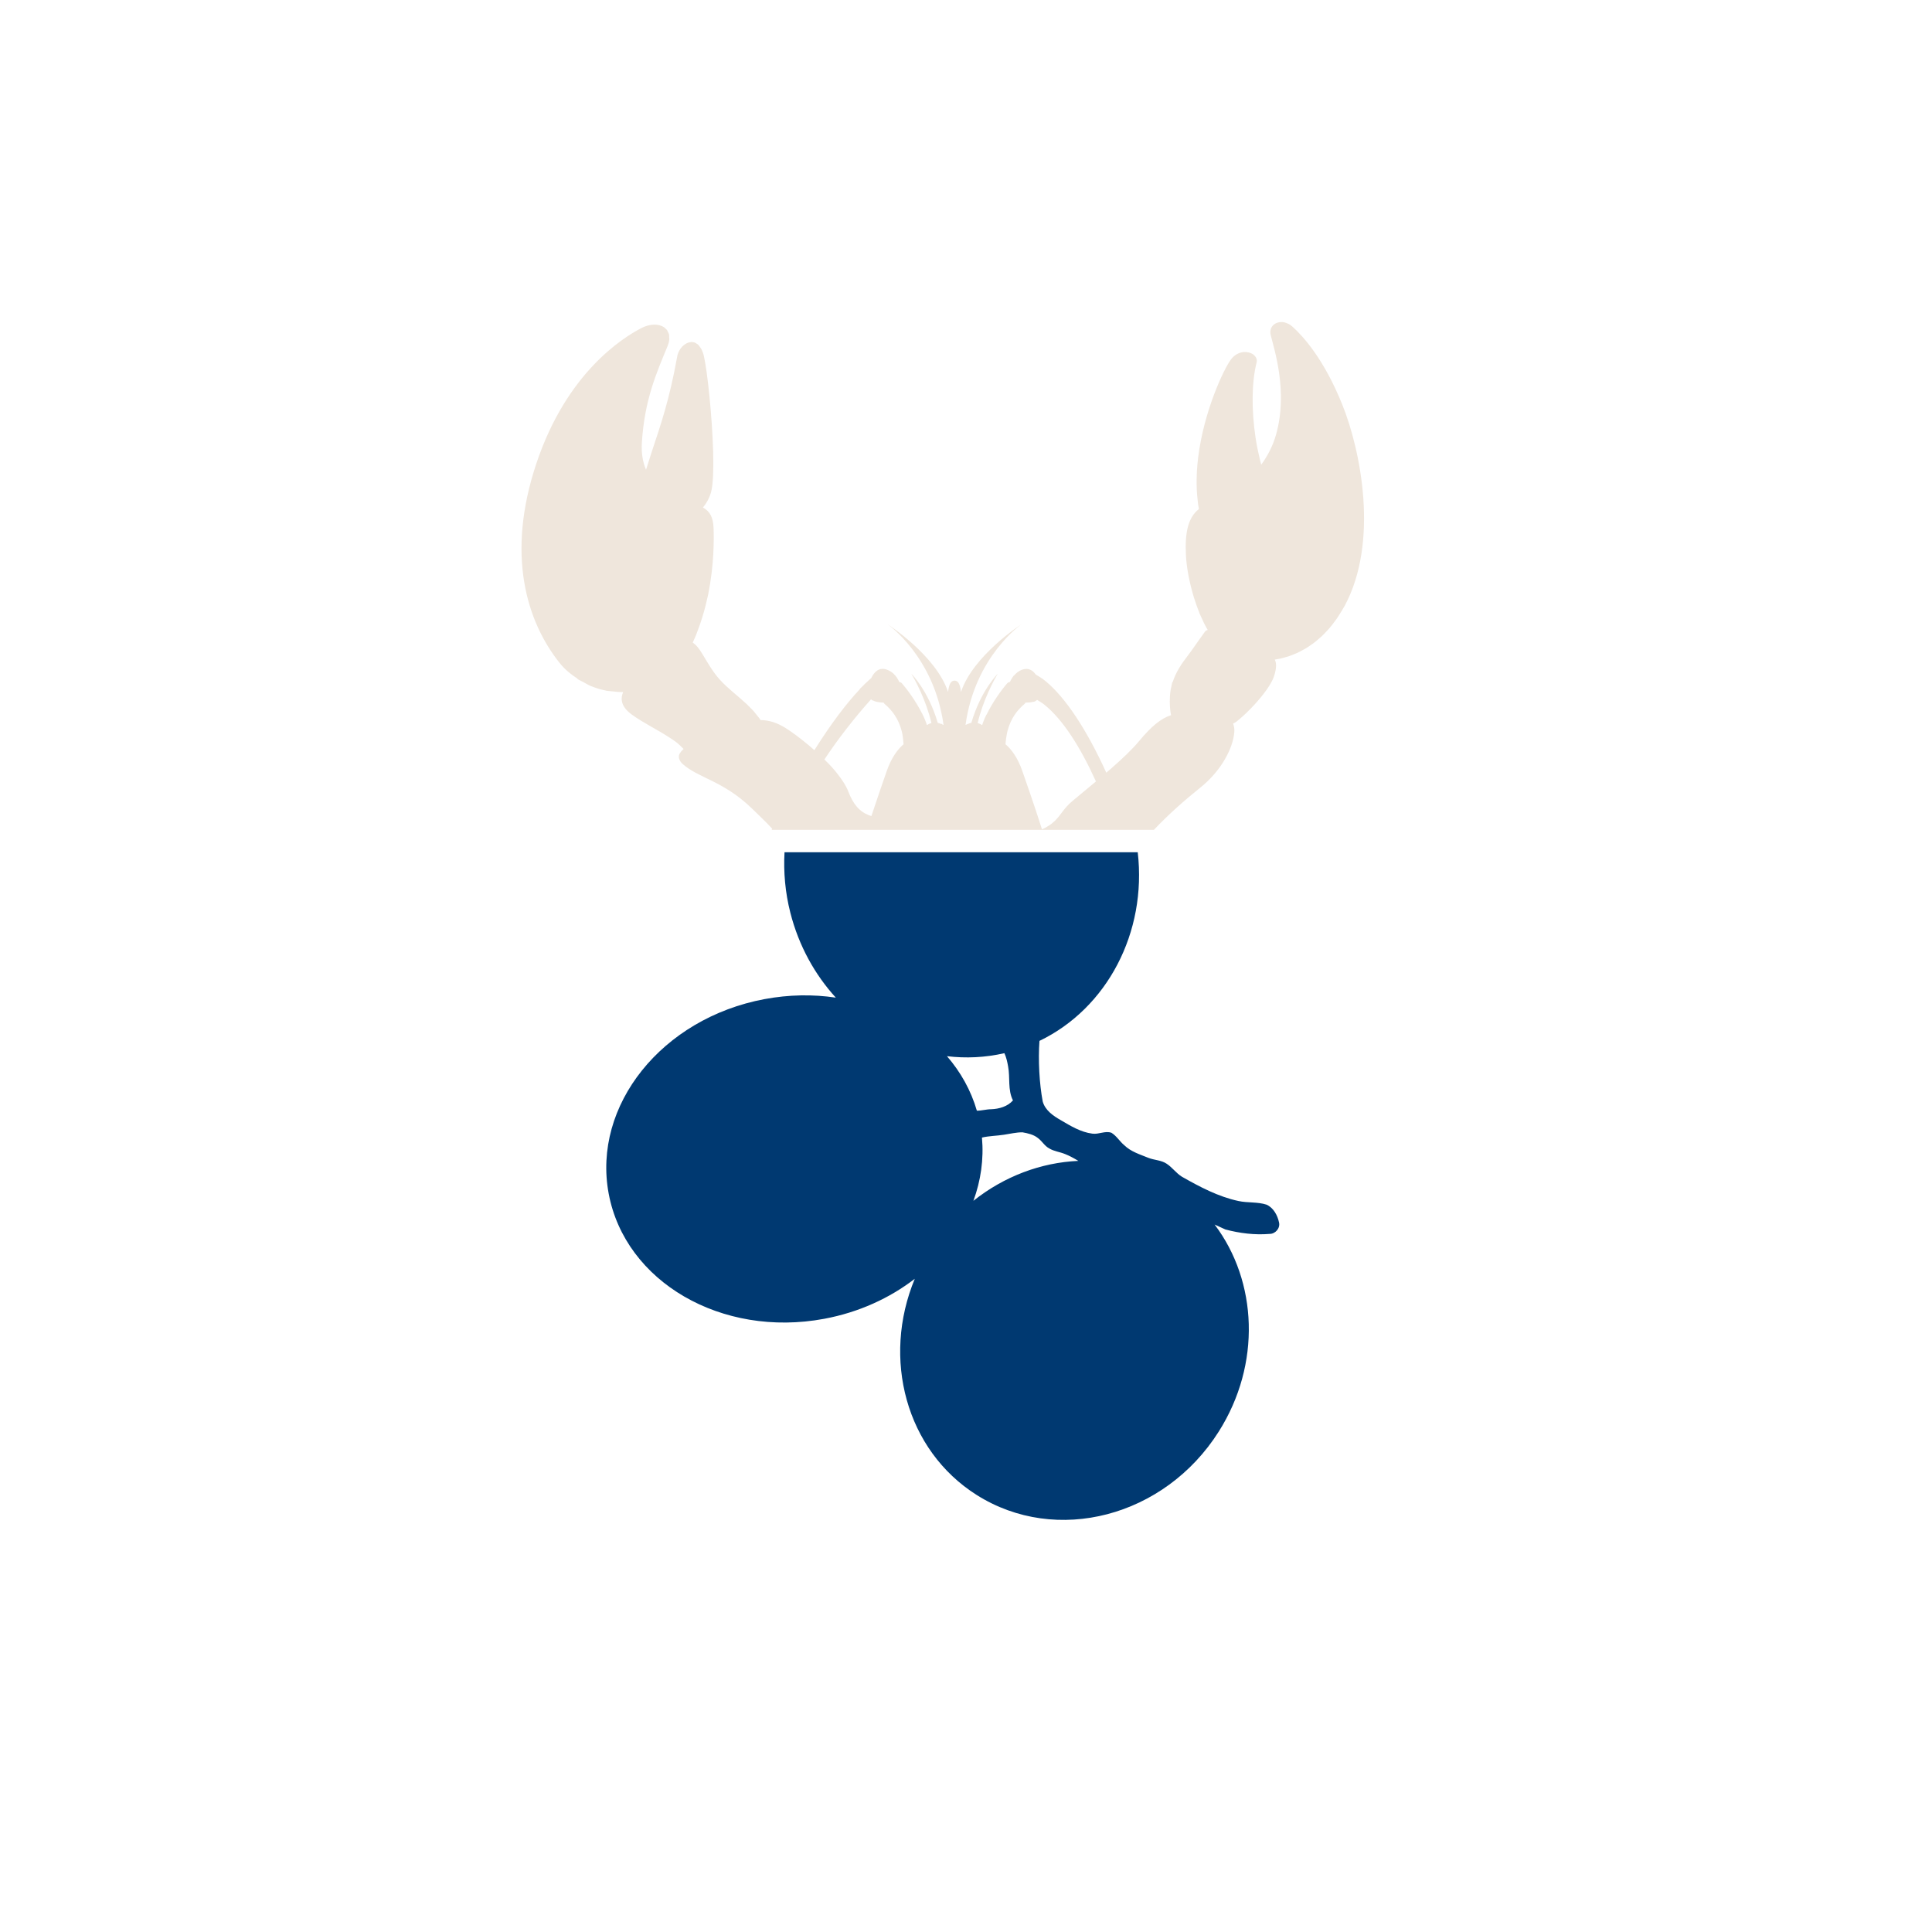
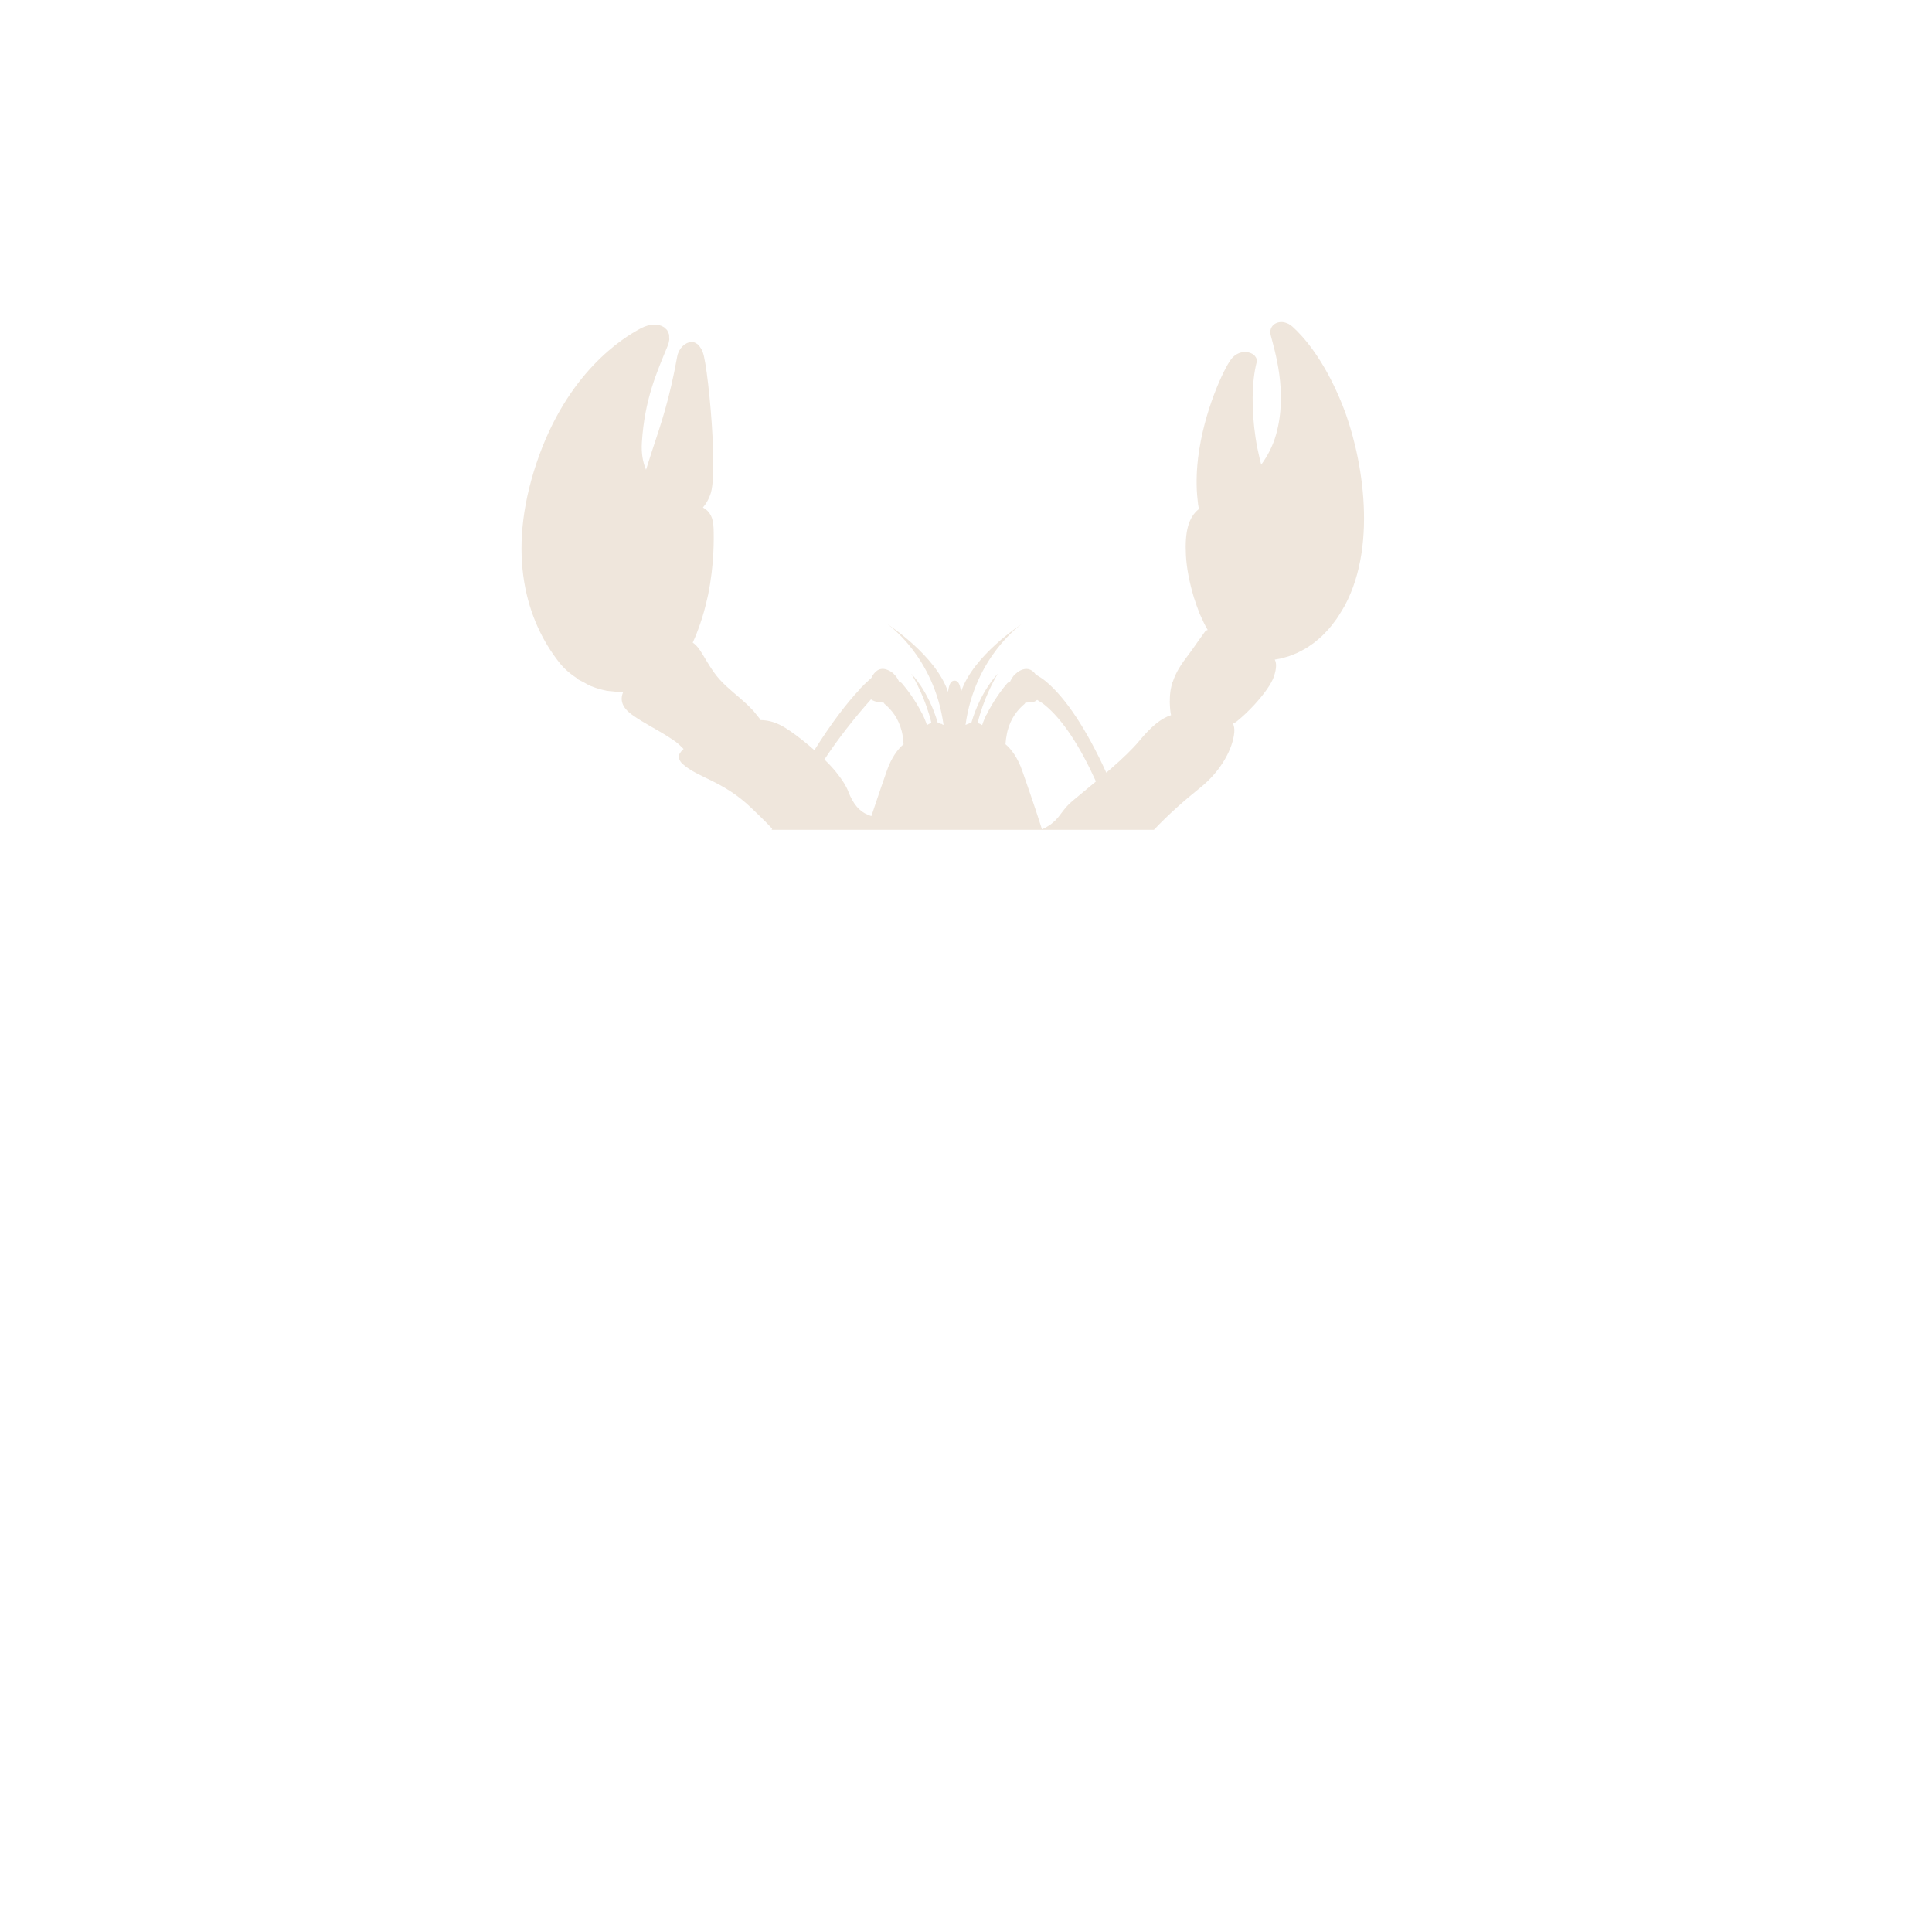
<svg xmlns="http://www.w3.org/2000/svg" version="1.1" x="0px" y="0px" viewBox="0 0 999 999" style="enable-background:new 0 0 999 999;" xml:space="preserve">
  <style type="text/css">
	.st0{fill:none;}
	.st1{fill:#003971;}
	.st2{fill:#EFE6DC;}
</style>
  <g id="Grid">
</g>
  <g id="Layout">
-     <path class="st1" d="M503.33,620.92c3.83-10.41,5.43-21.49,4.42-32.71c3.75-0.88,7.63-0.86,11.43-1.47   c3.17-0.46,6.31-1.27,9.53-1.24c2.79,0.5,5.71,1.14,7.97,2.95c2.15,1.58,3.45,4.11,5.85,5.37c2.52,1.54,5.54,1.8,8.23,2.93   c2.39,0.95,4.63,2.19,6.83,3.52C538.35,601.1,519.24,608.25,503.33,620.92 M489.66,546.13c9.72,1.18,19.73,0.73,29.69-1.55   c1,2.15,1.51,4.52,1.92,6.84c1.12,5.84-0.27,12.09,2.51,17.58c-2.77,3.16-7.17,4.42-11.26,4.56c-2.5,0.01-4.92,0.78-7.4,0.76   C502.06,563.8,496.73,554.3,489.66,546.13 M593.76,598.68c-4.32-1.77-9.01-3.15-12.43-6.52c-2.38-1.96-3.96-4.79-6.61-6.42   c-3.25-1.18-6.58,0.94-9.92,0.44c-5.96-0.77-11.19-3.96-16.28-6.96c-3.9-2.22-8.04-5.05-9.34-9.61c-1.75-9.2-2.42-21.54-1.69-31.39   c35.01-16.85,55.61-56.13,50.81-97.53H405.66c-0.56,10.21,0.33,20.72,3.01,31.25c4.34,17.05,12.62,31.98,23.52,43.92   c-11.77-1.76-24.22-1.6-36.86,0.76c-53.04,9.91-89.12,54.94-80.59,100.59c8.53,45.65,58.43,74.62,111.47,64.71   c17.89-3.34,33.84-10.68,46.81-20.69c-17.13,41.24-4.57,88.65,31.97,111.77c41.19,26.07,97.25,11.41,125.2-32.75   c22.08-34.88,20.02-77.74-2.13-107.06l5.56,2.54c7.41,1.98,15.19,2.94,22.84,2.3c3.02,0.04,5.64-2.98,4.89-5.98   c-0.77-3.67-2.87-7.51-6.4-9.13c-4.7-1.53-9.76-0.86-14.56-1.9c-10.46-2.24-20-7.32-29.23-12.55c-2.97-1.82-4.97-4.81-7.88-6.71   C600.46,599.84,596.87,599.93,593.76,598.68" />
    <path class="st2" d="M450.38,361.62c0.15,0.13,0.36,0.21,0.54,0.32c-0.12-0.01-0.16,0.07-0.3,0.05c0.18,0.12,0.53,0.1,0.73,0.2   c0.93,0.46,2.02,0.79,3.31,0.92c0.4,0.04,0.76,0.12,1.18,0.14c0.37,0.02,0.71,0.07,1.1,0.07c0.16,0.21,0.19,0.46,0.42,0.64   c3.68,3.08,7.18,7.38,8.93,14.2c0.5,1.96,0.75,4.28,0.92,6.69c-2.79,2.33-6.27,6.76-8.74,13.97c-1.62,4.72-4.54,12.97-7.9,23.16   c-0.4-0.14-0.85-0.28-1.23-0.43c-0.19-0.08-0.4-0.15-0.58-0.23c-1.11-0.48-2.11-1.03-3.06-1.7c-0.16-0.11-0.3-0.25-0.46-0.37   c-0.78-0.6-1.51-1.3-2.2-2.12c-1.64-1.91-3.1-4.43-4.52-8.13c-0.5-1.31-1.25-2.69-2.1-4.09c-0.26-0.42-0.55-0.84-0.83-1.27   c-0.7-1.05-1.45-2.1-2.29-3.16c-0.33-0.42-0.64-0.83-0.98-1.25c-0.09-0.1-0.15-0.2-0.24-0.3c0.01,0,0.01,0,0.01,0   c-0.02-0.03-0.06-0.06-0.08-0.09c-1.09-1.3-2.25-2.6-3.47-3.89v0c-0.72-0.76-1.5-1.48-2.26-2.23   C433.42,381.94,441.52,371.56,450.38,361.62 M520.63,379.48c0.11-0.51,0.2-1.06,0.33-1.55c1.77-6.67,5.21-10.92,8.84-13.97   c0.22-0.19,0.26-0.44,0.42-0.64c1.5-0.01,2.87-0.14,4.08-0.42c0.11-0.03,0.27-0.02,0.38-0.05c0.68-0.19,1.09-0.61,1.61-0.94   c1.26,0.78,2.53,1.49,3.76,2.49c9.51,7.67,18.48,21.67,26.64,39.67c-1.06,0.89-2.14,1.8-3.15,2.63c-3.11,2.59-5.83,4.82-7.9,6.57   c0.01-0.01,0.01-0.01,0.01-0.02c-0.67,0.57-1.3,1.1-1.81,1.55c-3.04,2.67-4.57,5.19-6.49,7.57c-0.35,0.43-0.73,0.85-1.12,1.27   c-0.23,0.25-0.44,0.49-0.69,0.73c-0.41,0.4-0.89,0.8-1.37,1.19c-0.28,0.23-0.52,0.46-0.83,0.68c-0.56,0.41-1.25,0.82-1.93,1.23   c-0.32,0.19-0.58,0.38-0.93,0.57c-0.49,0.26-1.13,0.52-1.69,0.77c-4.27-13.42-8.14-24.26-10.11-30   c-2.47-7.22-5.96-11.65-8.76-13.98C520.07,382.93,520.28,381.11,520.63,379.48 M298.79,351.04c-0.13-0.03-0.26-0.03-0.39-0.06   c1.01,0.67,2.13,1.11,3.19,1.69c1.33,0.72,2.58,1.53,3.97,2.1c0.3,0.12,0.62,0.18,0.92,0.3c-0.05,0-0.09,0-0.14-0.01   c2.21,0.86,4.49,1.52,6.79,1.99c0.13,0.03,0.25,0.08,0.37,0.1c1.09,0.21,2.19,0.21,3.3,0.34c1.3,0.15,2.59,0.33,3.9,0.36   c0.51,0.01,1,0.02,1.5,0.02c-1.55,3.77-0.95,7.73,4.72,11.78c6.19,4.43,13.15,7.68,19.45,11.85c1.05,0.69,2.1,1.36,3.1,2.11   c1.43,1.09,2.72,2.38,4.01,3.66c-0.01,0.01-0.02,0.02-0.03,0.03c-0.13,0.11-0.22,0.22-0.34,0.33c-0.68,0.63-1.21,1.27-1.57,1.92   c-0.07,0.13-0.17,0.25-0.23,0.38c-0.31,0.71-0.37,1.44-0.2,2.19c0.04,0.16,0.11,0.33,0.17,0.49c0.29,0.78,0.76,1.57,1.66,2.39   c8.03,7.28,20.78,8.63,35.45,22.66c3.09,2.95,5.7,5.5,8.05,7.86c1.07,1.07,1.89,1.98,2.83,2.97c-0.09,0.19-0.17,0.41-0.26,0.6   h197.66c7.95-8.38,15.81-15.25,23.97-21.81c11.08-8.9,16.9-20.5,17.59-28.59c0.08-0.93,0.05-1.78-0.07-2.57   c-0.04-0.28-0.14-0.52-0.2-0.78c-0.1-0.4-0.18-0.81-0.35-1.18c0.59-0.31,1.18-0.57,1.73-1c1.29-1.01,2.7-2.26,4.14-3.59   c0.27-0.25,0.52-0.48,0.78-0.73c1.42-1.36,2.85-2.8,4.26-4.32c0.07-0.07,0.14-0.13,0.2-0.21c-0.01,0.01-0.03,0.02-0.04,0.03   c4.64-5.06,8.8-10.67,10.09-14.64c1.41-4.35,1.3-6.92,0.39-8.63c0.5-0.08,1-0.18,1.51-0.27c0.45-0.09,0.89-0.14,1.34-0.24   c0.99-0.22,1.99-0.52,2.99-0.81c0.44-0.13,0.88-0.24,1.32-0.38c1.01-0.34,2.03-0.75,3.04-1.18c0.43-0.18,0.87-0.33,1.29-0.53   c1.01-0.46,2.01-1,3.02-1.55c0.43-0.24,0.87-0.45,1.31-0.71c0.98-0.58,1.96-1.25,2.92-1.93c0.45-0.31,0.89-0.59,1.33-0.92   c0.95-0.71,1.87-1.51,2.8-2.32c0.45-0.39,0.9-0.76,1.35-1.17c0.9-0.84,1.77-1.78,2.64-2.72c0.45-0.48,0.9-0.94,1.34-1.44   c0.84-0.97,1.65-2.04,2.45-3.11c0.44-0.59,0.9-1.15,1.32-1.77c0.77-1.1,1.51-2.3,2.24-3.51c0.32-0.52,0.66-0.97,0.96-1.51   c-0.06,0.1-0.15,0.18-0.22,0.28c0.39-0.67,0.8-1.27,1.18-1.97c17.86-33.17,8.31-80.51-1.25-104.18   c-9.55-23.67-20.36-35.4-25.76-40.25c-0.68-0.61-1.39-1.09-2.11-1.46c-0.13-0.06-0.25-0.07-0.38-0.13c-0.6-0.27-1.19-0.5-1.79-0.62   c0,0-0.01,0-0.01,0c0,0,0.01,0,0.01,0c-4.25-0.82-8.06,2.13-6.93,6.66c1.86,7.44,8.96,29.13,2.82,51.18   c-1.71,6.15-4.49,11.32-7.73,15.77c-0.01-0.06-0.04-0.11-0.05-0.17c-0.22-0.84-0.44-1.68-0.65-2.54c-0.89-3.7-1.68-7.5-2.25-11.36   c-2.11-14.11-2.05-28.63,0.59-38.92c0.19-0.75,0.07-1.44-0.19-2.09c-0.07-0.16-0.16-0.3-0.25-0.46c-0.29-0.5-0.67-0.93-1.17-1.32   c-0.08-0.06-0.11-0.15-0.19-0.21c-0.01,0.02-0.01,0.03-0.02,0.05c-2.79-1.93-8.02-1.96-11.47,2.61   c-3.63,4.81-14.02,26.61-16.98,50.81c0-0.04-0.01-0.07-0.01-0.11c-0.04,0.31-0.04,0.63-0.08,0.94c-0.23,1.99-0.41,3.99-0.53,6.01   c-0.05,0.74-0.07,1.47-0.09,2.21c-0.07,1.73-0.08,3.46-0.05,5.2c0.02,0.82,0.04,1.64,0.07,2.46c0.08,1.74,0.25,3.47,0.44,5.2   c0.08,0.74,0.14,1.48,0.24,2.22c0.12,0.81,0.27,1.6,0.42,2.4c-5.44,4.27-7.36,11.77-6.71,24.01c0.33,6.23,1.78,14.03,4.11,21.69   c-0.02-0.04-0.04-0.07-0.06-0.11c0.12,0.38,0.28,0.74,0.4,1.12c0.68,2.16,1.43,4.28,2.26,6.37c0.13,0.32,0.23,0.67,0.35,0.99v0   c0,0,0,0.01,0,0.01v0c0,0.01,0.01,0.01,0.01,0.01c0.01,0.01,0.01,0.01,0.01,0.02c0.27,0.65,0.59,1.24,0.87,1.88   c0.47,1.06,0.94,2.11,1.45,3.13c0.34,0.68,0.7,1.32,1.05,1.98c0.27,0.49,0.53,0.95,0.81,1.43c-0.51,0.15-1.01,0.33-1.35,0.79   c-2.22,3.03-4.02,5.64-5.74,8.07c-0.96,1.36-1.92,2.73-2.85,3.94c-3.77,4.88-6.61,9.17-8.23,14.35c-0.03-0.13-0.07-0.17-0.1-0.31   c-0.2,0.64-0.29,1.36-0.45,2.03c-0.14,0.59-0.3,1.19-0.4,1.81c-0.32,1.84-0.49,3.82-0.47,6.01c-0.01-0.01-0.02-0.01-0.02-0.02   c0,0.22-0.02,0.42-0.01,0.65c0.07,2.87,0.28,5.05,0.66,6.75c-5.14,1.66-10.11,5.65-16.59,13.48c-3.44,4.16-8.74,9.15-14.26,13.99   c-0.87,0.77-1.75,1.51-2.63,2.27c-10.15-22.29-20.98-38.71-31.37-47.31c0.01,0.01,0.01,0,0.02,0c-0.03-0.02-0.06-0.03-0.08-0.05   c-1.7-1.4-3.38-2.41-5.05-3.39c-1.57-2.24-3.79-3.56-6.75-2.6c-2.06,0.67-3.41,1.86-4.49,3.13c-0.01-0.03-0.07-0.03-0.06-0.07   c-0.34,0.39-0.57,0.79-0.84,1.19c0-0.03-0.01-0.04,0-0.08c-0.11,0.16-0.17,0.31-0.27,0.48c-0.22,0.37-0.41,0.66-0.58,1   c-0.14,0.27-0.23,0.5-0.34,0.75c-0.01,0.01-0.01,0.02-0.02,0.03c-0.55,0.08-1.05,0.29-1.42,0.72c-2.67,3.06-7.48,9.54-10.71,16.3   c0.01-0.08-0.02-0.1-0.01-0.18c-0.65,1.35-1.26,2.71-1.75,4.06c-0.16,0.44-0.31,0.95-0.47,1.42c-0.72-0.48-1.44-0.84-2.34-1.04   c2.84-12.08,8.58-22.54,10.43-25.54c0,0-8.82,8.69-13.69,25.4c-0.79,0.13-1.53,0.45-2.27,0.82c0.04-0.06,0.06-0.13,0.1-0.19   c-0.18,0.08-0.32,0.24-0.49,0.33c-0.11,0.06-0.24,0.06-0.35,0.13c4.9-35.58,29.01-52.11,29.01-52.11s-25.14,16.17-31.34,35.06   c-0.51-4.28-1.56-5.86-3.35-5.86c-1.79,0-2.84,1.58-3.35,5.86c-6.2-18.89-31.34-35.06-31.34-35.06s24.11,16.53,29.01,52.11   c-0.13-0.08-0.3-0.08-0.44-0.16c-0.33-0.18-0.62-0.45-0.96-0.59c0.07,0.09,0.1,0.21,0.17,0.3c-0.59-0.24-1.15-0.53-1.77-0.64   c-4.86-16.71-13.68-25.4-13.68-25.4c1.85,3.01,7.59,13.46,10.42,25.54c-0.9,0.2-1.62,0.56-2.34,1.04   c-0.16-0.47-0.31-0.98-0.47-1.42c-0.58-1.62-1.33-3.25-2.14-4.86c0.01,0.04-0.01,0.05-0.01,0.09c-3.22-6.44-7.76-12.5-10.31-15.42   c-0.36-0.41-0.84-0.6-1.37-0.69c-0.05-0.12-0.14-0.27-0.2-0.4c-0.09-0.2-0.18-0.38-0.29-0.59c-0.11-0.23-0.22-0.41-0.36-0.64   c-0.14-0.23-0.26-0.44-0.42-0.68c-0.03-0.04-0.04-0.08-0.07-0.12c0,0.01-0.02,0.01-0.01,0.02c-0.38-0.55-0.84-1.1-1.37-1.62   c-0.08-0.08-0.12-0.16-0.2-0.24c-0.01,0-0.01-0.01-0.02-0.02c0,0,0,0,0,0.01c-0.98-0.89-2.19-1.68-3.73-2.18   c-3.69-1.2-6.23,1.12-7.78,4.4c-0.26,0.22-0.54,0.48-0.81,0.72c-0.43,0.38-0.89,0.82-1.34,1.24c-0.35,0.32-0.67,0.61-1.03,0.95   c-0.2,0.19-0.37,0.33-0.57,0.52c0.04-0.02,0.04,0,0.08-0.01c-0.09,0.09-0.19,0.21-0.29,0.3c-0.73,0.72-1.4,1.31-2.16,2.12   c0.13-0.08,0.13-0.02,0.23-0.08c-6.78,7.14-14.97,17.89-23.55,31.57c-0.91-0.81-1.81-1.62-2.72-2.38   c-0.04-0.04-0.09-0.08-0.14-0.12c0,0,0,0.01,0,0.01c-4.69-3.93-9.16-7.2-12.14-9.04c-4.15-2.56-8.17-3.98-12.84-4.04   c-0.17-0.25-0.31-0.54-0.48-0.78c-0.24-0.34-0.52-0.63-0.77-0.96c-0.34-0.45-0.7-0.87-1.05-1.3c-0.45-0.55-0.88-1.15-1.35-1.67   c-0.62-0.69-1.28-1.32-1.93-1.97c-0.16-0.16-0.3-0.35-0.46-0.51c0,0.02,0.01,0.04,0.01,0.06c-0.34-0.34-0.68-0.71-1.02-1.03   c-1.03-0.97-2.07-1.89-3.13-2.8c-0.12-0.11-0.25-0.22-0.37-0.33c0,0,0,0,0,0c-4.87-4.2-9.83-8.07-13.64-13.52   c-5.15-7.35-7.01-12.71-10.87-15.24c0.57-1.25,1.14-2.5,1.65-3.76c0.4-0.98,0.75-1.95,1.11-2.94c0.77-2.06,1.48-4.09,2.1-6.13   c0.34-1.11,0.68-2.2,0.99-3.31c0.55-1.99,1.03-3.94,1.47-5.88c0.22-0.96,0.47-1.93,0.67-2.88c0.02-0.09,0.04-0.18,0.06-0.27   c-0.01,0.02-0.02,0.04-0.03,0.06c3.08-15.3,2.94-28.37,2.77-33.82c-0.19-5.96-1.92-8.92-5.51-10.94c1.61-1.9,3.12-4.35,4.13-7.67   c0.26-0.87,0.46-2.03,0.64-3.32c0.05-0.35,0.08-0.72,0.13-1.09c0.13-1.14,0.23-2.4,0.29-3.77c0.02-0.3,0.04-0.57,0.05-0.87   c0.07-1.73,0.11-3.59,0.12-5.57c0-0.36-0.01-0.74-0.01-1.11c-0.01-1.69-0.03-3.45-0.08-5.27c-0.01-0.29-0.01-0.55-0.01-0.84   c0,0.03-0.01,0.05-0.01,0.08c-0.53-17.91-2.91-40.57-4.71-48.64c-0.33-1.48-0.77-2.68-1.27-3.69c-0.18-0.37-0.41-0.6-0.61-0.91   c-0.35-0.54-0.69-1.08-1.08-1.45c-0.28-0.27-0.59-0.43-0.89-0.62c-0.35-0.22-0.7-0.46-1.07-0.58c-0.34-0.12-0.69-0.15-1.04-0.19   c-0.21-0.02-0.41-0.12-0.62-0.11c0.01,0.03,0.01,0.07,0.02,0.1c-3.27,0.1-6.55,3.32-7.29,7.44c-4.01,22.35-8.49,35.15-12.9,48.49   c0-0.01,0-0.01,0-0.02c-0.09,0.27-0.17,0.55-0.26,0.82c-0.84,2.54-1.67,5.16-2.5,7.83c-0.16,0.49-0.31,0.95-0.46,1.45   c-1.63-3.81-2.5-8.43-2.15-14.07c1.39-22.39,7.76-36.41,13.3-49.9c0.47-1.15,0.75-2.23,0.87-3.23c0.05-0.45-0.04-0.83-0.05-1.25   c-0.02-0.5,0.03-1.04-0.08-1.49c-0.11-0.5-0.37-0.91-0.58-1.35c-0.14-0.28-0.21-0.6-0.39-0.85c-0.3-0.42-0.7-0.74-1.1-1.07   c-0.19-0.16-0.32-0.38-0.53-0.52c0,0.01-0.01,0.02-0.01,0.03c-2.78-1.87-7.28-1.91-11.97,0.58c-9.15,4.85-38.23,22.65-54.01,69.85   c-15.79,47.2-4.99,81.73,11.91,103.03C291.96,346.09,295.27,348.74,298.79,351.04" />
  </g>
</svg>